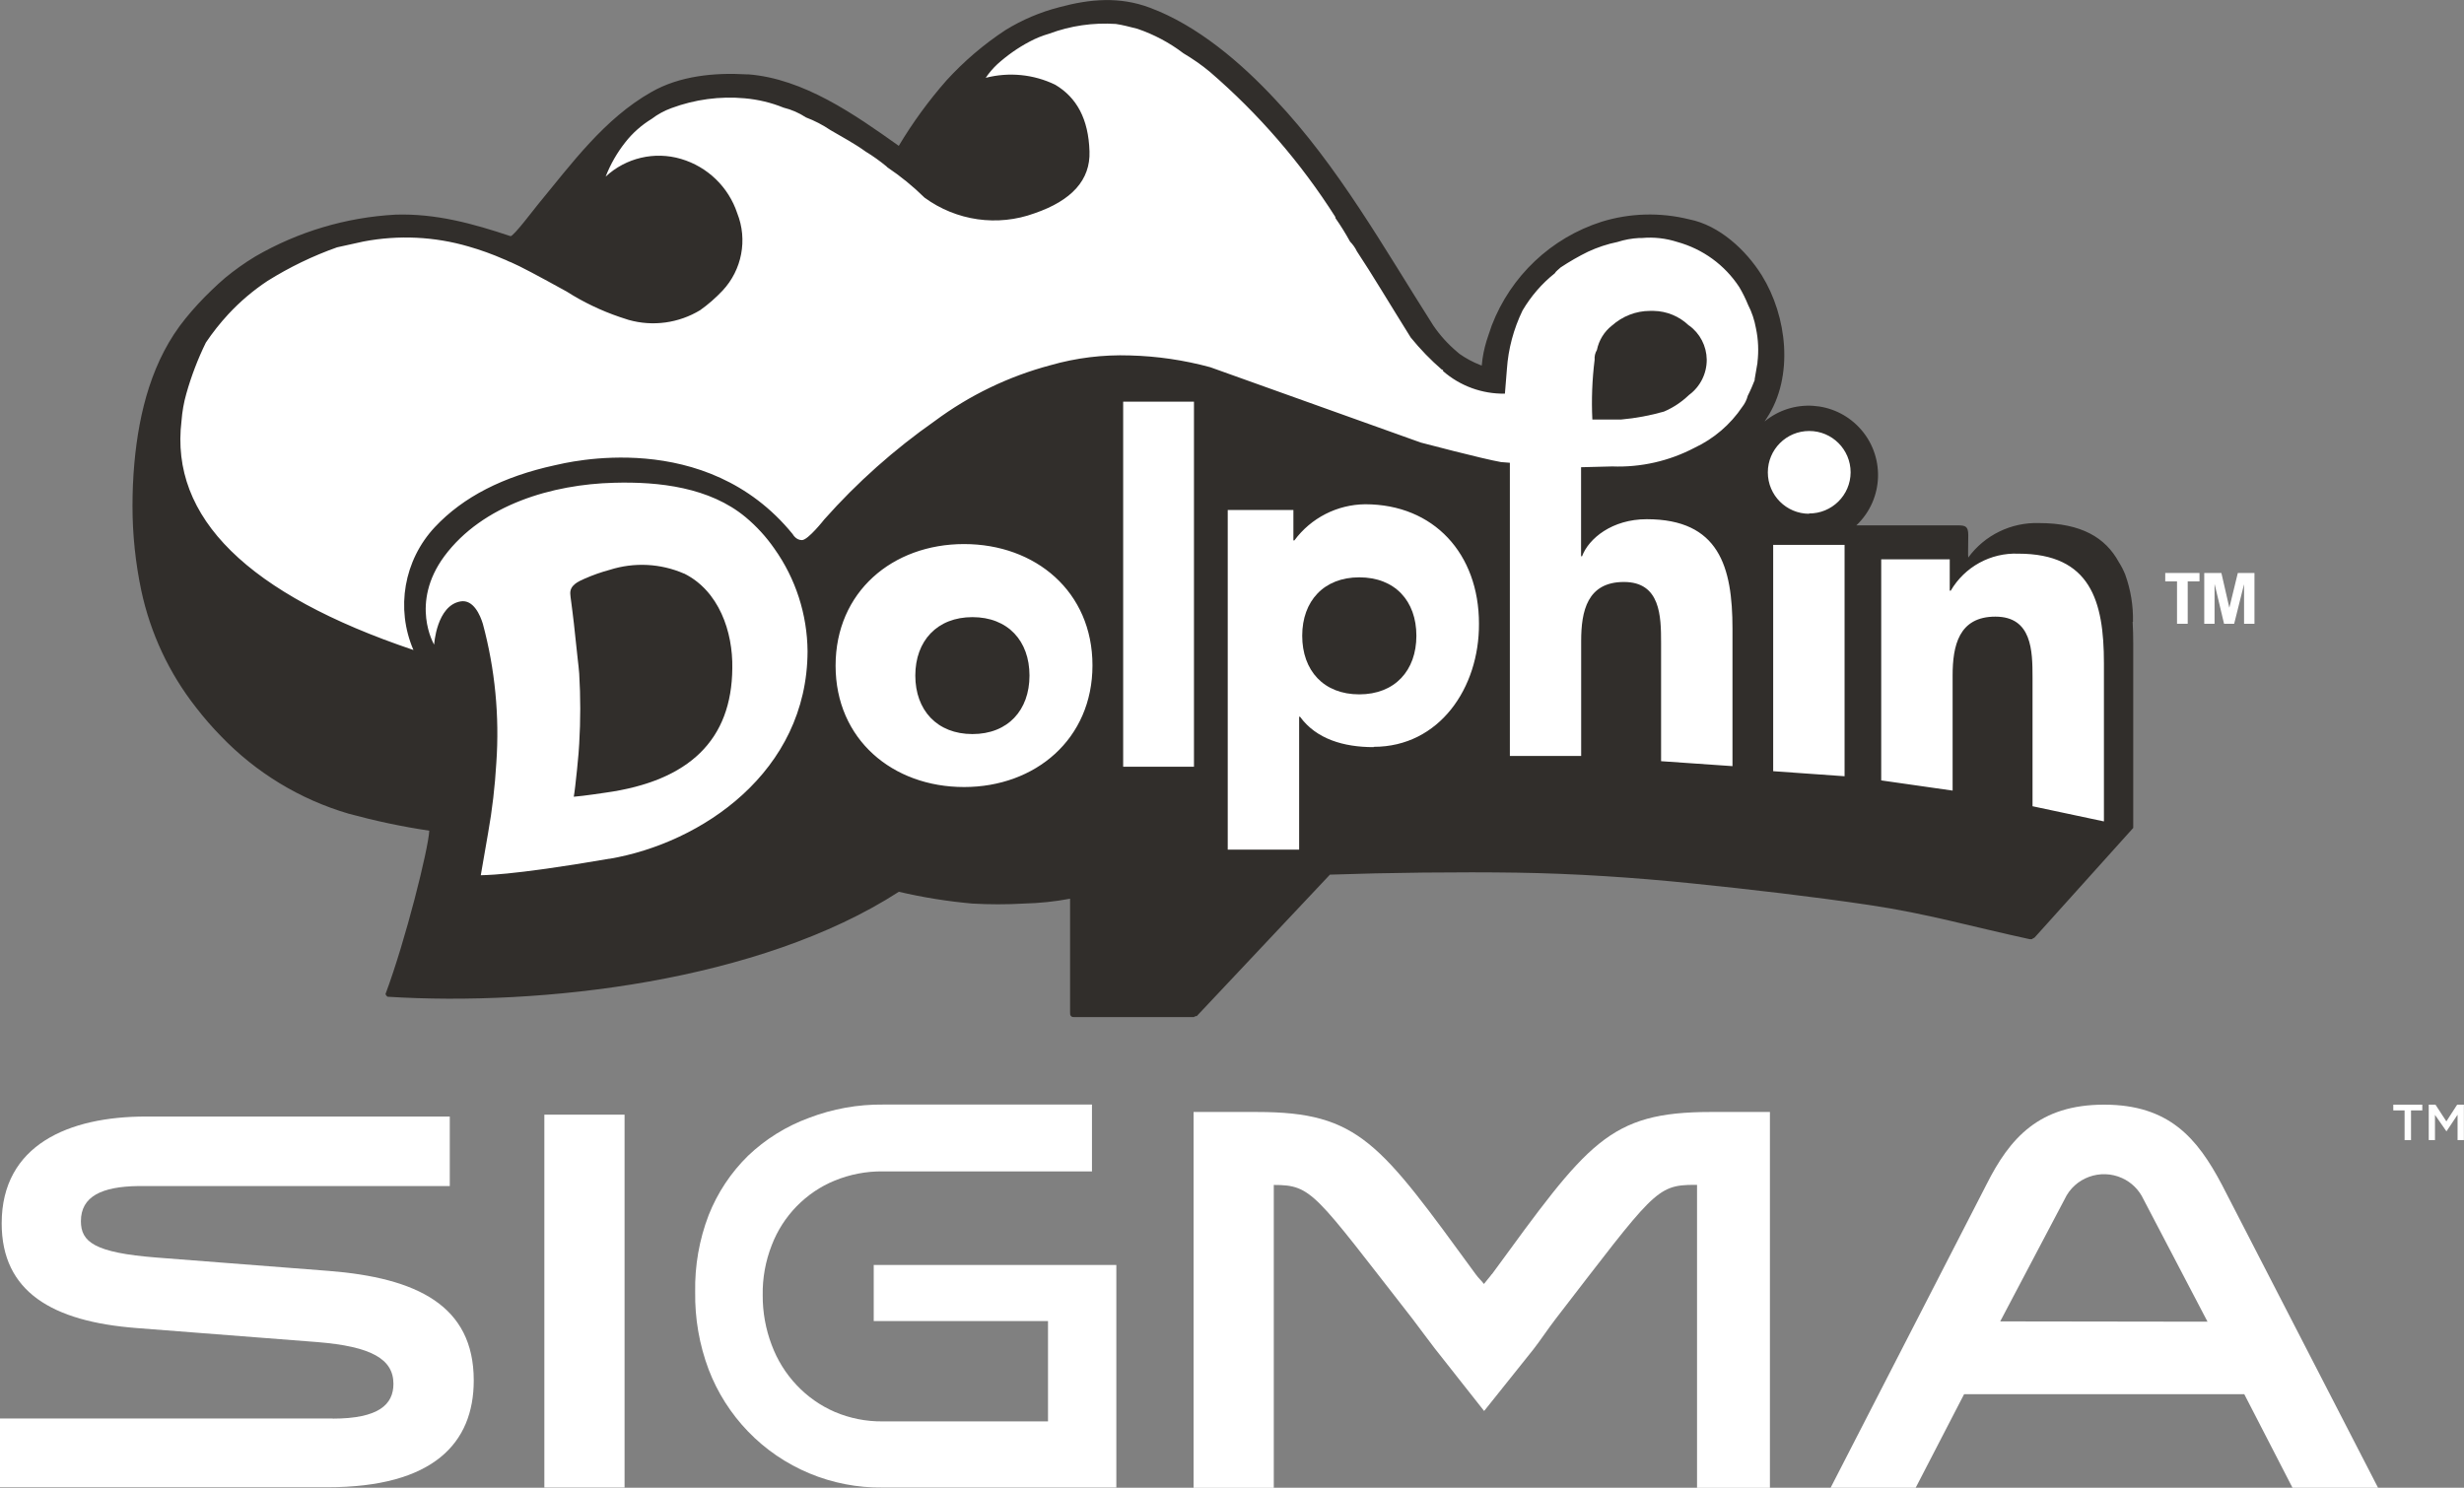
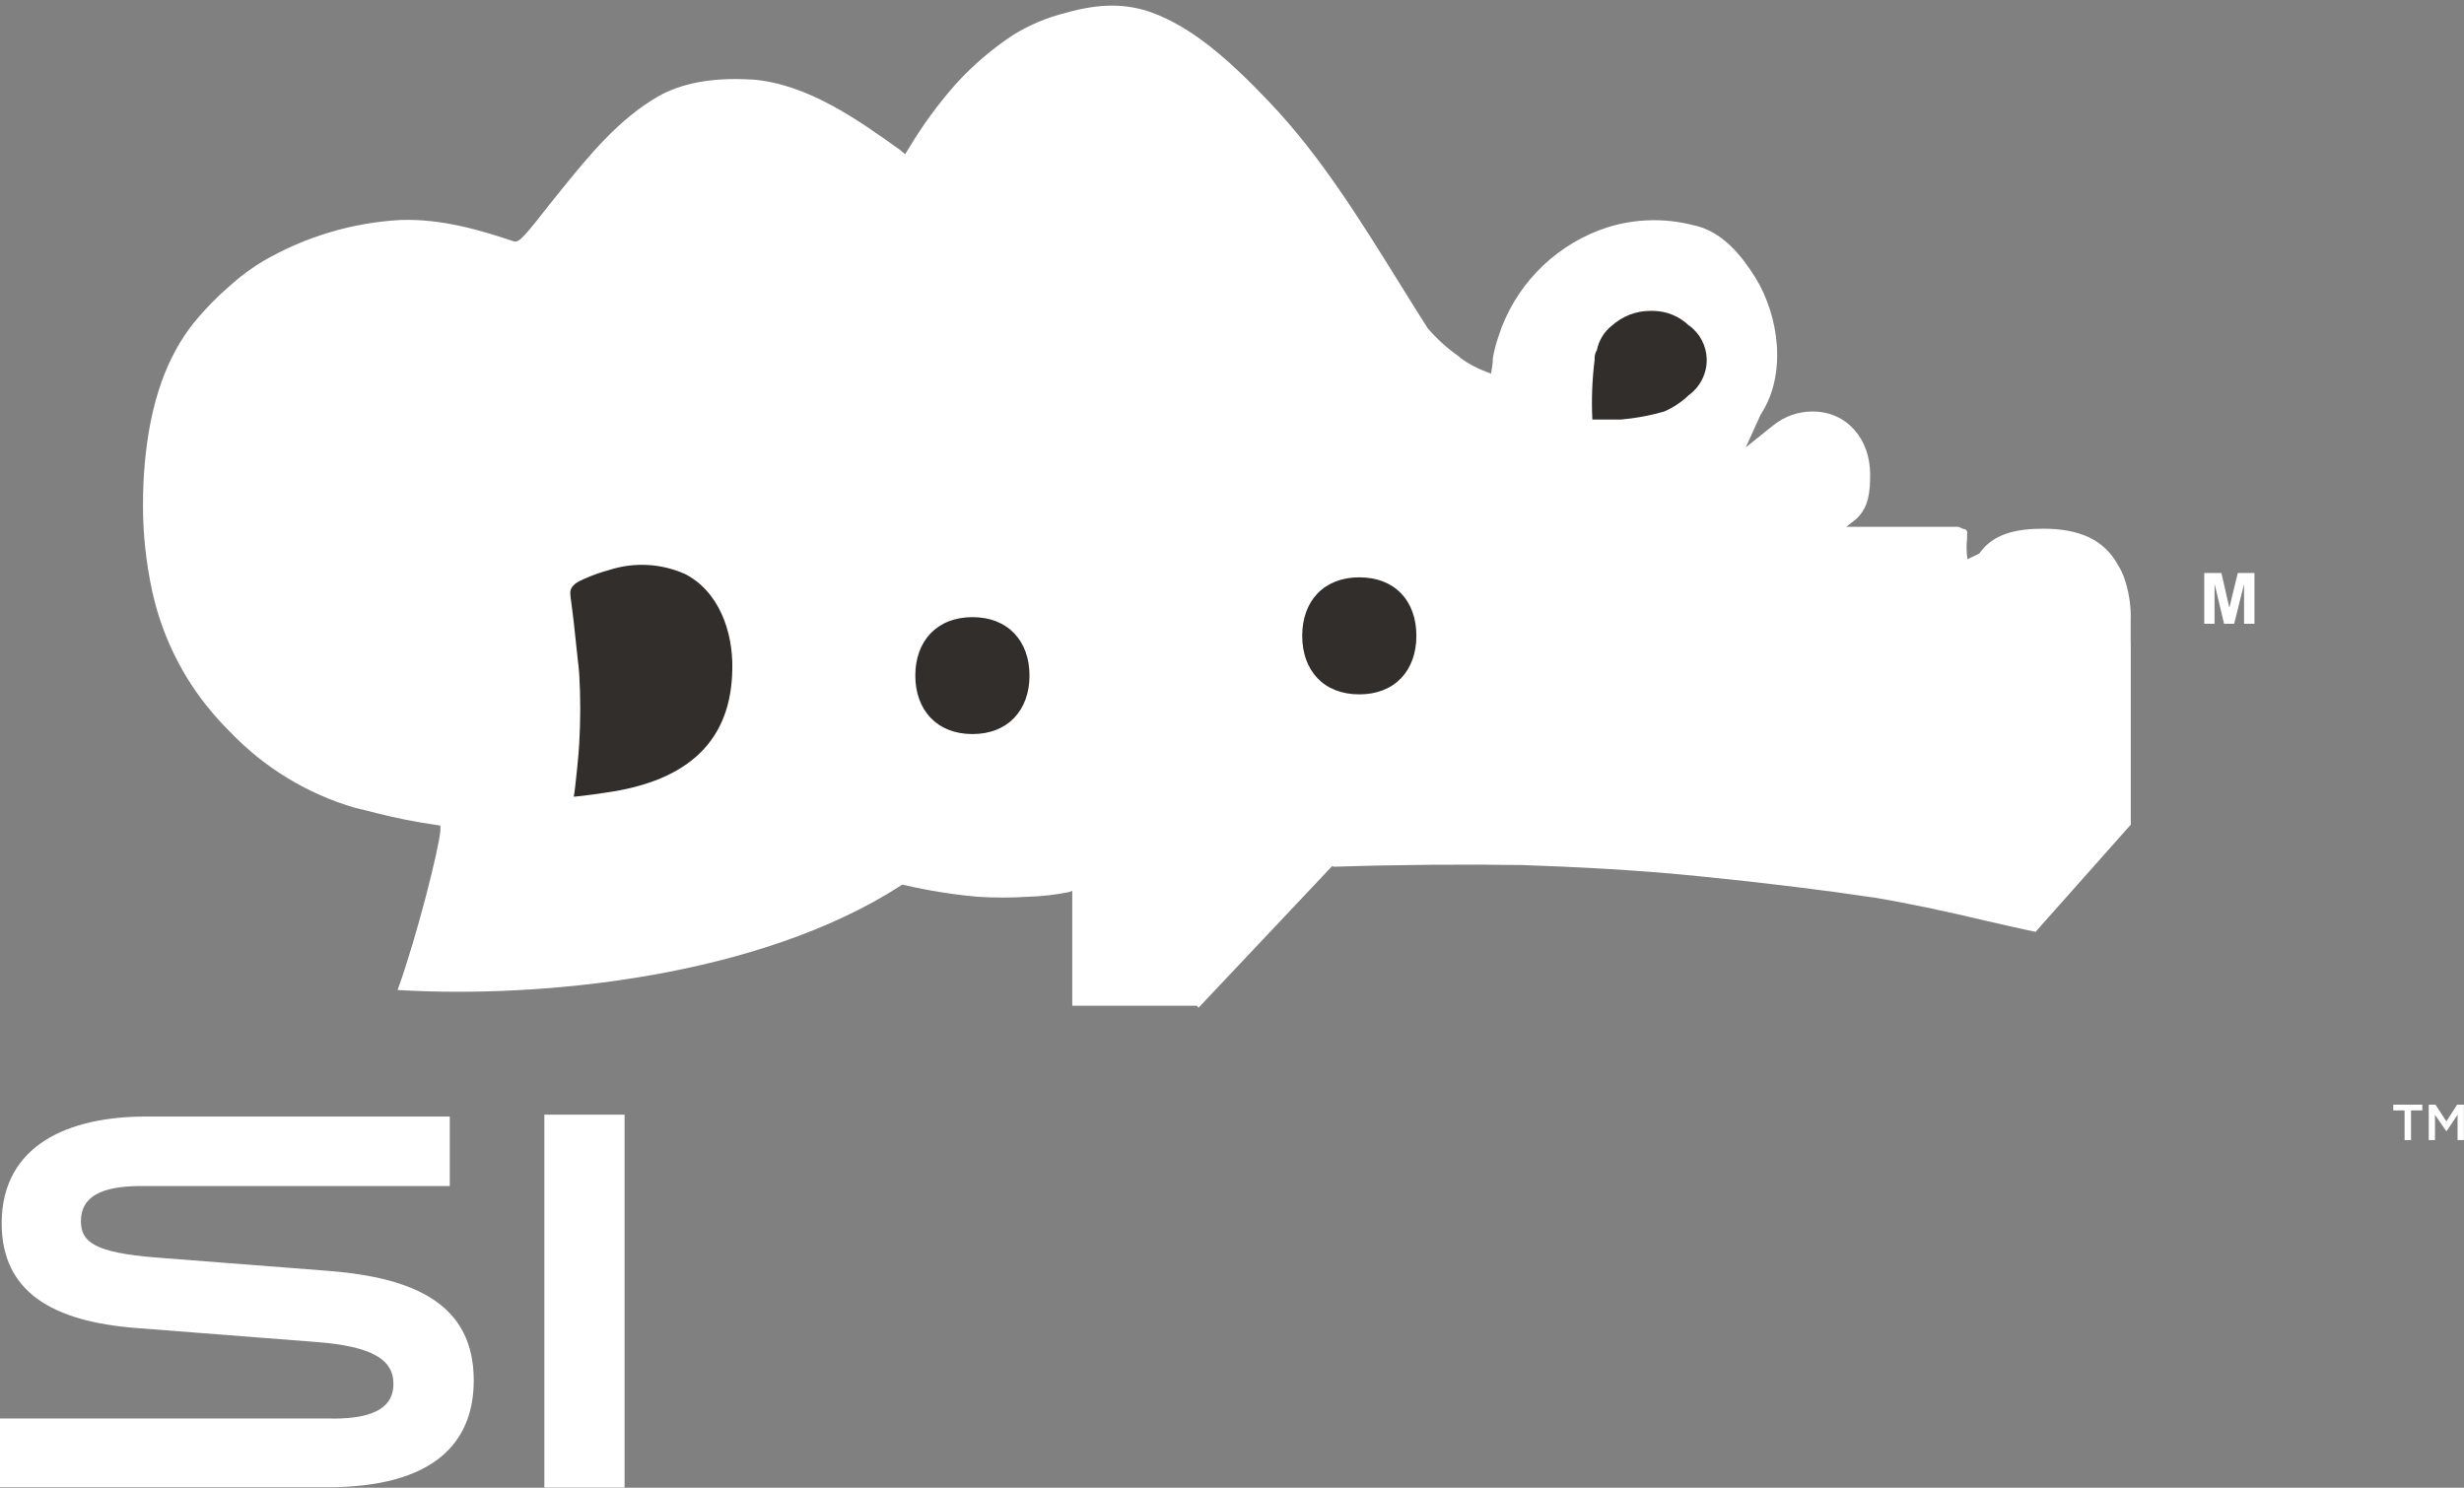
<svg xmlns="http://www.w3.org/2000/svg" id="Layer_1" data-name="Layer 1" viewBox="0 0 248.82 150.26">
  <rect x="0" y="0" width="248.82" height="150.26" fill="#808080" stroke="none" />
  <g>
-     <path d="m212.48,111.57c-6.57,0-9.53,3.37-11.9,8.1l-15.72,30.59h8.59l4.89-9.45h28.29l4.87,9.45h8.64l-15.76-30.59c-2.49-4.72-5.34-8.1-11.9-8.1Zm-10.5,21.9l6.51-12.35c1.01-2.18,3.62-3.13,5.81-2.13.95.43,1.71,1.19,2.15,2.13l6.47,12.37-20.94-.03Z" style="fill: #fff;" />
-     <path d="m150.65,128.68c-.27.38-.54.65-.8,1-.26-.35-.53-.57-.8-.94-9.71-13.29-11.77-16.43-22.11-16.43h-6.41v37.96h8.1v-30.59h0c3.88,0,4.08.8,13.98,13.49.8,1.04,1.57,2.12,2.29,3.04l4.97,6.3,4.97-6.22c.72-.92,1.48-2.08,2.29-3.13,9.83-12.74,10.1-13.49,13.98-13.49h.26v30.6h7.36v-37.96h-5.95c-10.35,0-12.41,3.09-22.12,16.38Z" style="fill: #fff;" />
    <rect x="54.97" y="112.58" width="8.1" height="37.66" style="fill: #fff;" />
-     <path d="m89.14,150.24c-5.13.07-10.07-1.99-13.61-5.67-1.73-1.8-3.08-3.92-3.97-6.25-.94-2.5-1.4-5.16-1.36-7.83-.05-2.65.41-5.28,1.36-7.76.89-2.25,2.24-4.29,3.97-5.99,1.76-1.68,3.86-2.99,6.15-3.83,2.4-.92,4.95-1.38,7.53-1.35h21.06v6.75h-21.13c-1.66-.02-3.31.3-4.85.93-1.45.59-2.75,1.48-3.84,2.59-1.1,1.13-1.96,2.47-2.52,3.94-.63,1.61-.94,3.32-.91,5.05-.01,1.72.3,3.43.91,5.03.56,1.5,1.41,2.88,2.52,4.05,1.08,1.15,2.39,2.07,3.84,2.7,1.53.65,3.18.98,4.85.96h16.69v-10.13h-17.6v-5.67h24.5v22.48h-23.59Z" style="fill: #fff;" />
    <path d="m33.6,143.28c4.64,0,6.13-1.43,6.13-3.51,0-2.52-2.26-3.78-7.68-4.22l-18.28-1.42c-8.51-.66-13.6-3.67-13.6-10.57,0-7.95,6.81-10.79,14.54-10.79h30.71v7.02H13.98c-3.7.05-5.81,1.04-5.81,3.55,0,2.09,1.36,3.18,7.62,3.67l17.4,1.35c8.9.7,14.65,3.49,14.65,11.06,0,6.34-4.08,10.79-14.76,10.79H0v-6.94h33.6Z" style="fill: #fff;" />
    <path d="m243.46,115.15h-.64v-3h-1.14v-.58h2.93v.58h-1.14v3Z" style="fill: #fff;" />
    <path d="m247.05,114.27h0l-1.16-1.67v2.55h-.63v-3.58h.68l1.1,1.69,1.09-1.69h.68v3.58h-.64v-2.56l-1.13,1.69Z" style="fill: #fff;" />
  </g>
  <g>
    <path d="m215.16,64.96v-2.19c.06-1.55-.18-3.1-.71-4.56-.16-.41-.35-.8-.59-1.17-1.35-2.47-3.79-3.64-7.5-3.64-2.74,0-5.09.49-6.49,2.51l-1.19.57h0c-.1-.69-.12-1.39-.04-2.08v-.4c.02-.11.02-.22,0-.33-.07-.16-.22-.25-.39-.25l-.49-.21h-11.32l1.05-.83c1.24-1.21,1.36-2.73,1.36-4.47,0-3.53-2.3-6.35-5.83-6.35-1.46,0-2.87.51-3.99,1.43l-2.74,2.2,1.5-3.31c2.74-4.14,1.79-10.07-.5-13.8-1.38-2.21-3.37-4.78-6.39-5.36-2.81-.71-5.77-.63-8.54.23-4.92,1.58-8.86,5.3-10.72,10.11-.12.32-.22.65-.34.98-.25.72-.44,1.47-.56,2.22v.29l-.05.43-.12.76-.84-.33c-.78-.32-1.52-.73-2.21-1.22l-.25-.23c-1.15-.8-2.19-1.75-3.1-2.81-1-1.57-1.97-3.13-2.93-4.68-3.89-6.25-7.9-12.74-13.01-18.11-4.31-4.55-7.91-7.59-11.83-9.06-2.61-.97-5.36-.98-8.78,0-1.88.46-3.67,1.22-5.31,2.23-2.14,1.41-4.1,3.09-5.82,4.99-1.78,2.02-3.37,4.2-4.75,6.51l-.34.54-.53-.44c-4.15-2.97-9.32-6.67-14.92-7.1h-.15c-3.81-.22-6.93.35-9.31,1.69-3.97,2.28-6.96,5.93-9.83,9.48l-1.41,1.75c0,.05-.16.2-.31.4-2.4,3.08-2.64,3.16-3.14,3-3.33-1.11-7.22-2.28-11.37-2.13-4.89.27-9.64,1.7-13.87,4.16-1.05.63-2.04,1.35-2.97,2.15-.46.39-.89.8-1.36,1.22-.92.87-1.79,1.8-2.6,2.78-2.8,3.47-4.47,8.15-5.01,14.29-.12,1.32-.18,2.73-.18,4.31,0,2.82.31,5.64.89,8.4.9,4.23,2.75,8.21,5.42,11.61.78.98,1.61,1.92,2.5,2.8,3.46,3.61,7.8,6.25,12.6,7.65.89.21,1.59.38,2.19.54,1.94.49,3.91.89,5.89,1.17l.54.09v.54c-.15,1.77-2.34,10.59-4.32,16.06,14.68.89,36.55-1.36,50.76-10.51l.21-.13.25.05c2.41.56,4.86.95,7.32,1.17,1.72.11,3.44.11,5.15,0,1.4-.04,2.79-.2,4.16-.48l.28-.12v11.61h12.57c.06,0,.13.2.19.19l13.47-14.28.25.05c6.25-.21,13.49-.26,18.96-.17,4.9.17,11.32.46,17.76,1.12,6.65.66,12.51,1.38,17.87,2.18,4.09.69,7.48,1.46,11.07,2.3,1.63.38,3.31.76,5.13,1.15h0l9.62-10.83v-18.34Z" style="fill: #fff;" />
    <path d="m170.55,32.88c-.96-.93-2.24-1.46-3.57-1.48h-.36c-1.42,0-2.78.54-3.84,1.48-.79.62-1.32,1.49-1.52,2.47-.18.3-.26.64-.23.98-.25,2-.33,4.02-.23,6.04h2.92c1.46-.13,2.9-.4,4.31-.8.94-.4,1.79-.97,2.53-1.68,1.13-.83,1.8-2.16,1.79-3.57-.02-1.37-.68-2.65-1.79-3.45Z" style="fill: #312e2b;" />
-     <path d="m215.39,62.8c.04-1.62-.23-3.24-.78-4.77-.18-.45-.4-.87-.66-1.28-1.33-2.43-3.75-3.92-8.04-3.92-2.81-.09-5.49,1.21-7.15,3.48-.04-.13,0-1.36,0-2.26s-.29-.98-1.03-.99h-10.27c2.81-2.66,2.93-7.09.27-9.9-2.53-2.67-6.7-2.93-9.54-.59l.21-.32c2.79-4.21,2.06-10.34-.49-14.44-1.6-2.56-4.29-5.06-7.34-5.66-2.92-.72-5.98-.64-8.85.25-5.09,1.63-9.16,5.48-11.08,10.47-.12.34-.23.67-.34,1-.27.76-.47,1.55-.59,2.35l-.08.7-.14-.05c-.75-.29-1.45-.67-2.11-1.13l-.21-.18c-.93-.78-1.75-1.68-2.43-2.68-4.97-7.8-9.58-16.08-15.98-22.85-3.43-3.69-7.85-7.47-12.64-9.25-3.06-1.15-6.05-.89-9.15-.05-1.92.49-3.75,1.27-5.44,2.31-2.19,1.44-4.19,3.15-5.96,5.09-1.8,2.05-3.41,4.26-4.81,6.6-4.47-3.18-9.6-6.78-15.19-7.22h-.2c-3.22-.19-6.75.15-9.6,1.79-4.73,2.68-8.04,7.22-11.43,11.33-.26.3-2.52,3.31-2.79,3.22-3.81-1.27-7.53-2.3-11.61-2.17-4.99.27-9.85,1.72-14.17,4.23-1.06.64-2.07,1.36-3.03,2.15-.47.41-.94.82-1.38,1.26-.93.89-1.81,1.84-2.62,2.84-3.37,4.13-4.7,9.43-5.17,14.61-.13,1.46-.19,2.9-.19,4.36,0,2.86.3,5.72.89,8.52.92,4.31,2.81,8.35,5.53,11.81.78,1.01,1.62,1.98,2.51,2.89,3.54,3.69,7.98,6.39,12.89,7.83,2.68.73,5.4,1.31,8.15,1.72-.09,1.84-2.39,11.07-4.42,16.5.03.04.05.09.07.14.05.04.09.08.13.13,15.52.98,37.58-1.52,51.64-10.6,2.44.57,4.92.97,7.41,1.19,1.74.1,3.49.1,5.23,0,1.56-.04,3.12-.2,4.65-.49v11.47c0,.2,0,.29.1.39s.19.1.39.1h12.01c.08-.07.19-.11.29-.1l13.45-14.29c5.73-.2,13.1-.29,18.93-.2s11.87.49,17.7,1.09c5.83.6,11.86,1.29,17.79,2.17,5.93.88,10.33,2.18,16.26,3.46h.21c.09-.1.2-.1.29-.19l9.94-11.05v-18.62c0-.75-.02-1.48-.06-2.2Zm-153.85,23.93c-10.38,1.79-12.85,1.64-12.99,1.67.26-1.48.65-3.72.74-4.27.42-2.34.69-4.71.83-7.08.33-4.72-.13-9.47-1.36-14.04-.27-.89-.96-2.48-2.24-2.27-2.44.41-2.68,4.37-2.68,4.37,0,0-2.48-4.17,1.03-8.93,3.88-5.22,10.93-7.26,17.13-7.42,4.56-.13,9.67.46,13.3,3.48,1.1.92,2.07,1.98,2.89,3.16,2.16,3.03,3.33,6.66,3.36,10.38-.04,12.16-10.67,19.37-20.01,20.96Zm35.81-7.24c-7.21,0-12.97-4.81-12.97-12.26s5.75-12.28,12.97-12.28,12.97,4.8,12.97,12.25-5.77,12.29-12.97,12.29Zm23.22-2.05h-7.15v-36.87h7.15v36.87Zm18.12-1.98c-2.98,0-5.77-.81-7.41-3.07h-.09v13.42h-7.21v-34.3h6.63v3.07h.1c1.68-2.27,4.32-3.62,7.15-3.65,6.92,0,11.49,4.99,11.49,12.06.04,6.49-4.01,12.44-10.63,12.44l-.03.04Zm38.79-38.85c-.1.6-.2,1.19-.29,1.69v.1c-.2.5-.4.99-.7,1.58-.1.4-.29.78-.54,1.1-1.21,1.8-2.88,3.23-4.84,4.15-2.56,1.34-5.42,1.99-8.31,1.88l-3.14.08v8.99h.1c.67-1.79,3.03-3.74,6.53-3.74,7.31,0,8.66,4.81,8.66,11.05v13.89l-7.21-.5v-11.95c0-2.68-.05-6.15-3.75-6.15s-4.32,2.93-4.32,5.96v11.61h-7.2v-29.61l-.89-.07c-1.89-.33-8.1-1.97-8.1-1.97l-21.26-7.61c-2.65-.72-5.37-1.12-8.11-1.19-2.72-.09-5.43.24-8.04.99-4.21,1.12-8.17,3.03-11.67,5.63-4.09,2.87-7.84,6.2-11.16,9.94,0,0-1.63,2.08-2.25,2.09s-.94-.6-.94-.6c-8.79-10.8-22.83-7.22-24.02-6.96-5.22,1.14-9.25,3.19-12.12,6.25-3.12,3.34-3.97,8.21-2.16,12.41-16.7-5.63-24.61-13.35-23.42-23.14.07-.93.23-1.86.49-2.76.5-1.77,1.16-3.5,1.97-5.15.68-1.01,1.44-1.97,2.27-2.87,1.18-1.27,2.51-2.4,3.96-3.36,2.21-1.38,4.56-2.52,7.02-3.39l2.68-.59c3.53-.67,7.16-.5,10.61.51,1.22.35,2.41.78,3.57,1.29.29.1.39.2.7.3.89.38,2.77,1.38,5.63,2.96,1.68,1.07,3.48,1.93,5.36,2.57l.89.29c2.44.69,5.05.33,7.22-.98.82-.58,1.58-1.25,2.27-1.98,1.96-2.1,2.54-5.14,1.48-7.81-.88-2.65-3-4.7-5.68-5.49-2.67-.79-5.57-.11-7.61,1.79.48-1.24,1.15-2.41,1.98-3.46.74-.95,1.65-1.75,2.68-2.38.6-.46,1.27-.82,1.98-1.08,2.37-.88,4.9-1.22,7.41-.99,1.34.12,2.66.43,3.91.94.81.2,1.57.53,2.27.99.87.33,1.7.76,2.47,1.28,1.18.69,2.47,1.38,3.57,2.18.73.44,1.42.94,2.08,1.48l.1.1c1.34.9,2.6,1.93,3.75,3.06,3.21,2.35,7.38,2.95,11.12,1.58,3.75-1.29,5.64-3.37,5.54-6.25-.1-3.27-1.29-5.44-3.46-6.73-2.18-1.06-4.67-1.3-7.02-.7.34-.5.73-.96,1.18-1.38.99-.89,2.08-1.66,3.26-2.28.63-.34,1.29-.6,1.98-.8,2.14-.8,4.43-1.13,6.72-.98.7.1,1.38.29,2.18.49,1.67.57,3.24,1.4,4.64,2.47.94.56,1.84,1.18,2.68,1.88,4.92,4.24,9.19,9.18,12.67,14.66v.1c.54.77,1.03,1.56,1.48,2.38.28.29.52.62.69.98,1.58,2.38,3.27,5.24,5.44,8.71.96,1.18,2.01,2.27,3.16,3.26h.1v.13c1.73,1.51,3.96,2.32,6.25,2.28l.2-2.47c.14-2.06.68-4.07,1.58-5.93.85-1.44,1.95-2.72,3.26-3.76.1-.2.4-.4.59-.59.89-.59,1.81-1.12,2.77-1.59.95-.44,1.94-.77,2.97-.98.71-.23,1.44-.36,2.18-.4h.29c1.21-.11,2.42.03,3.57.4,2.57.71,4.79,2.32,6.25,4.55.34.57.64,1.17.89,1.79.39.75.65,1.55.8,2.38.24,1.13.29,2.3.15,3.45Zm8.79,41.79l-7.21-.51v-22.86h7.21v23.37Zm-3.57-26.51c-2.31,0-4.18-1.87-4.18-4.18s1.87-4.18,4.18-4.18,4.18,1.87,4.18,4.18h0c-.01,2.31-1.9,4.17-4.21,4.15h0l.03.03Zm29.75,31.07l-7.2-1.53v-13c0-2.68-.05-6.15-3.75-6.15s-4.32,2.94-4.32,5.96v11.61l-7.21-1.03v-22.33h6.92v3.17h.1c1.41-2.41,4.03-3.85,6.82-3.74,7.31,0,8.65,4.81,8.65,11.05v15.99Z" style="fill: #312e2b;" />
    <path d="m98.2,62.33c-3.57,0-5.77,2.4-5.77,5.9s2.2,5.91,5.77,5.91,5.76-2.4,5.76-5.91-2.19-5.9-5.76-5.9Z" style="fill: #312e2b;" />
    <path d="m137.26,58.31c-3.57,0-5.76,2.39-5.76,5.9s2.16,5.92,5.76,5.92,5.77-2.41,5.77-5.92-2.16-5.9-5.77-5.9Z" style="fill: #312e2b;" />
    <path d="m69.07,57.93c-2.37-1.03-5.03-1.16-7.49-.38-.86.23-1.71.53-2.53.89-.66.29-1.53.67-1.46,1.56,0,.24.19,1.41.22,1.79.21,1.59.34,3.19.53,4.79.05.48.12.97.15,1.46.14,2.36.14,4.72,0,7.07,0,.57-.4,4.6-.55,5.36.95-.07,3.19-.41,3.19-.41,8.5-1.18,12.76-5.36,12.82-12.56.07-3.71-1.36-7.84-4.88-9.58Z" style="fill: #312e2b;" />
-     <polygon points="218.65 57.87 218.65 58.72 219.84 58.72 219.84 63 220.92 63 220.92 58.72 222.11 58.72 222.11 57.87 218.65 57.87" style="fill: #fff; fill-rule: evenodd;" />
    <polygon points="223.63 63 223.63 59.04 223.65 59.04 224.59 63 225.61 63 226.6 59.04 226.61 59.04 226.61 63 227.66 63 227.66 57.87 225.98 57.87 225.13 61.36 225.12 61.36 224.32 57.87 222.59 57.87 222.59 63 223.63 63" style="fill: #fff; fill-rule: evenodd;" />
  </g>
</svg>